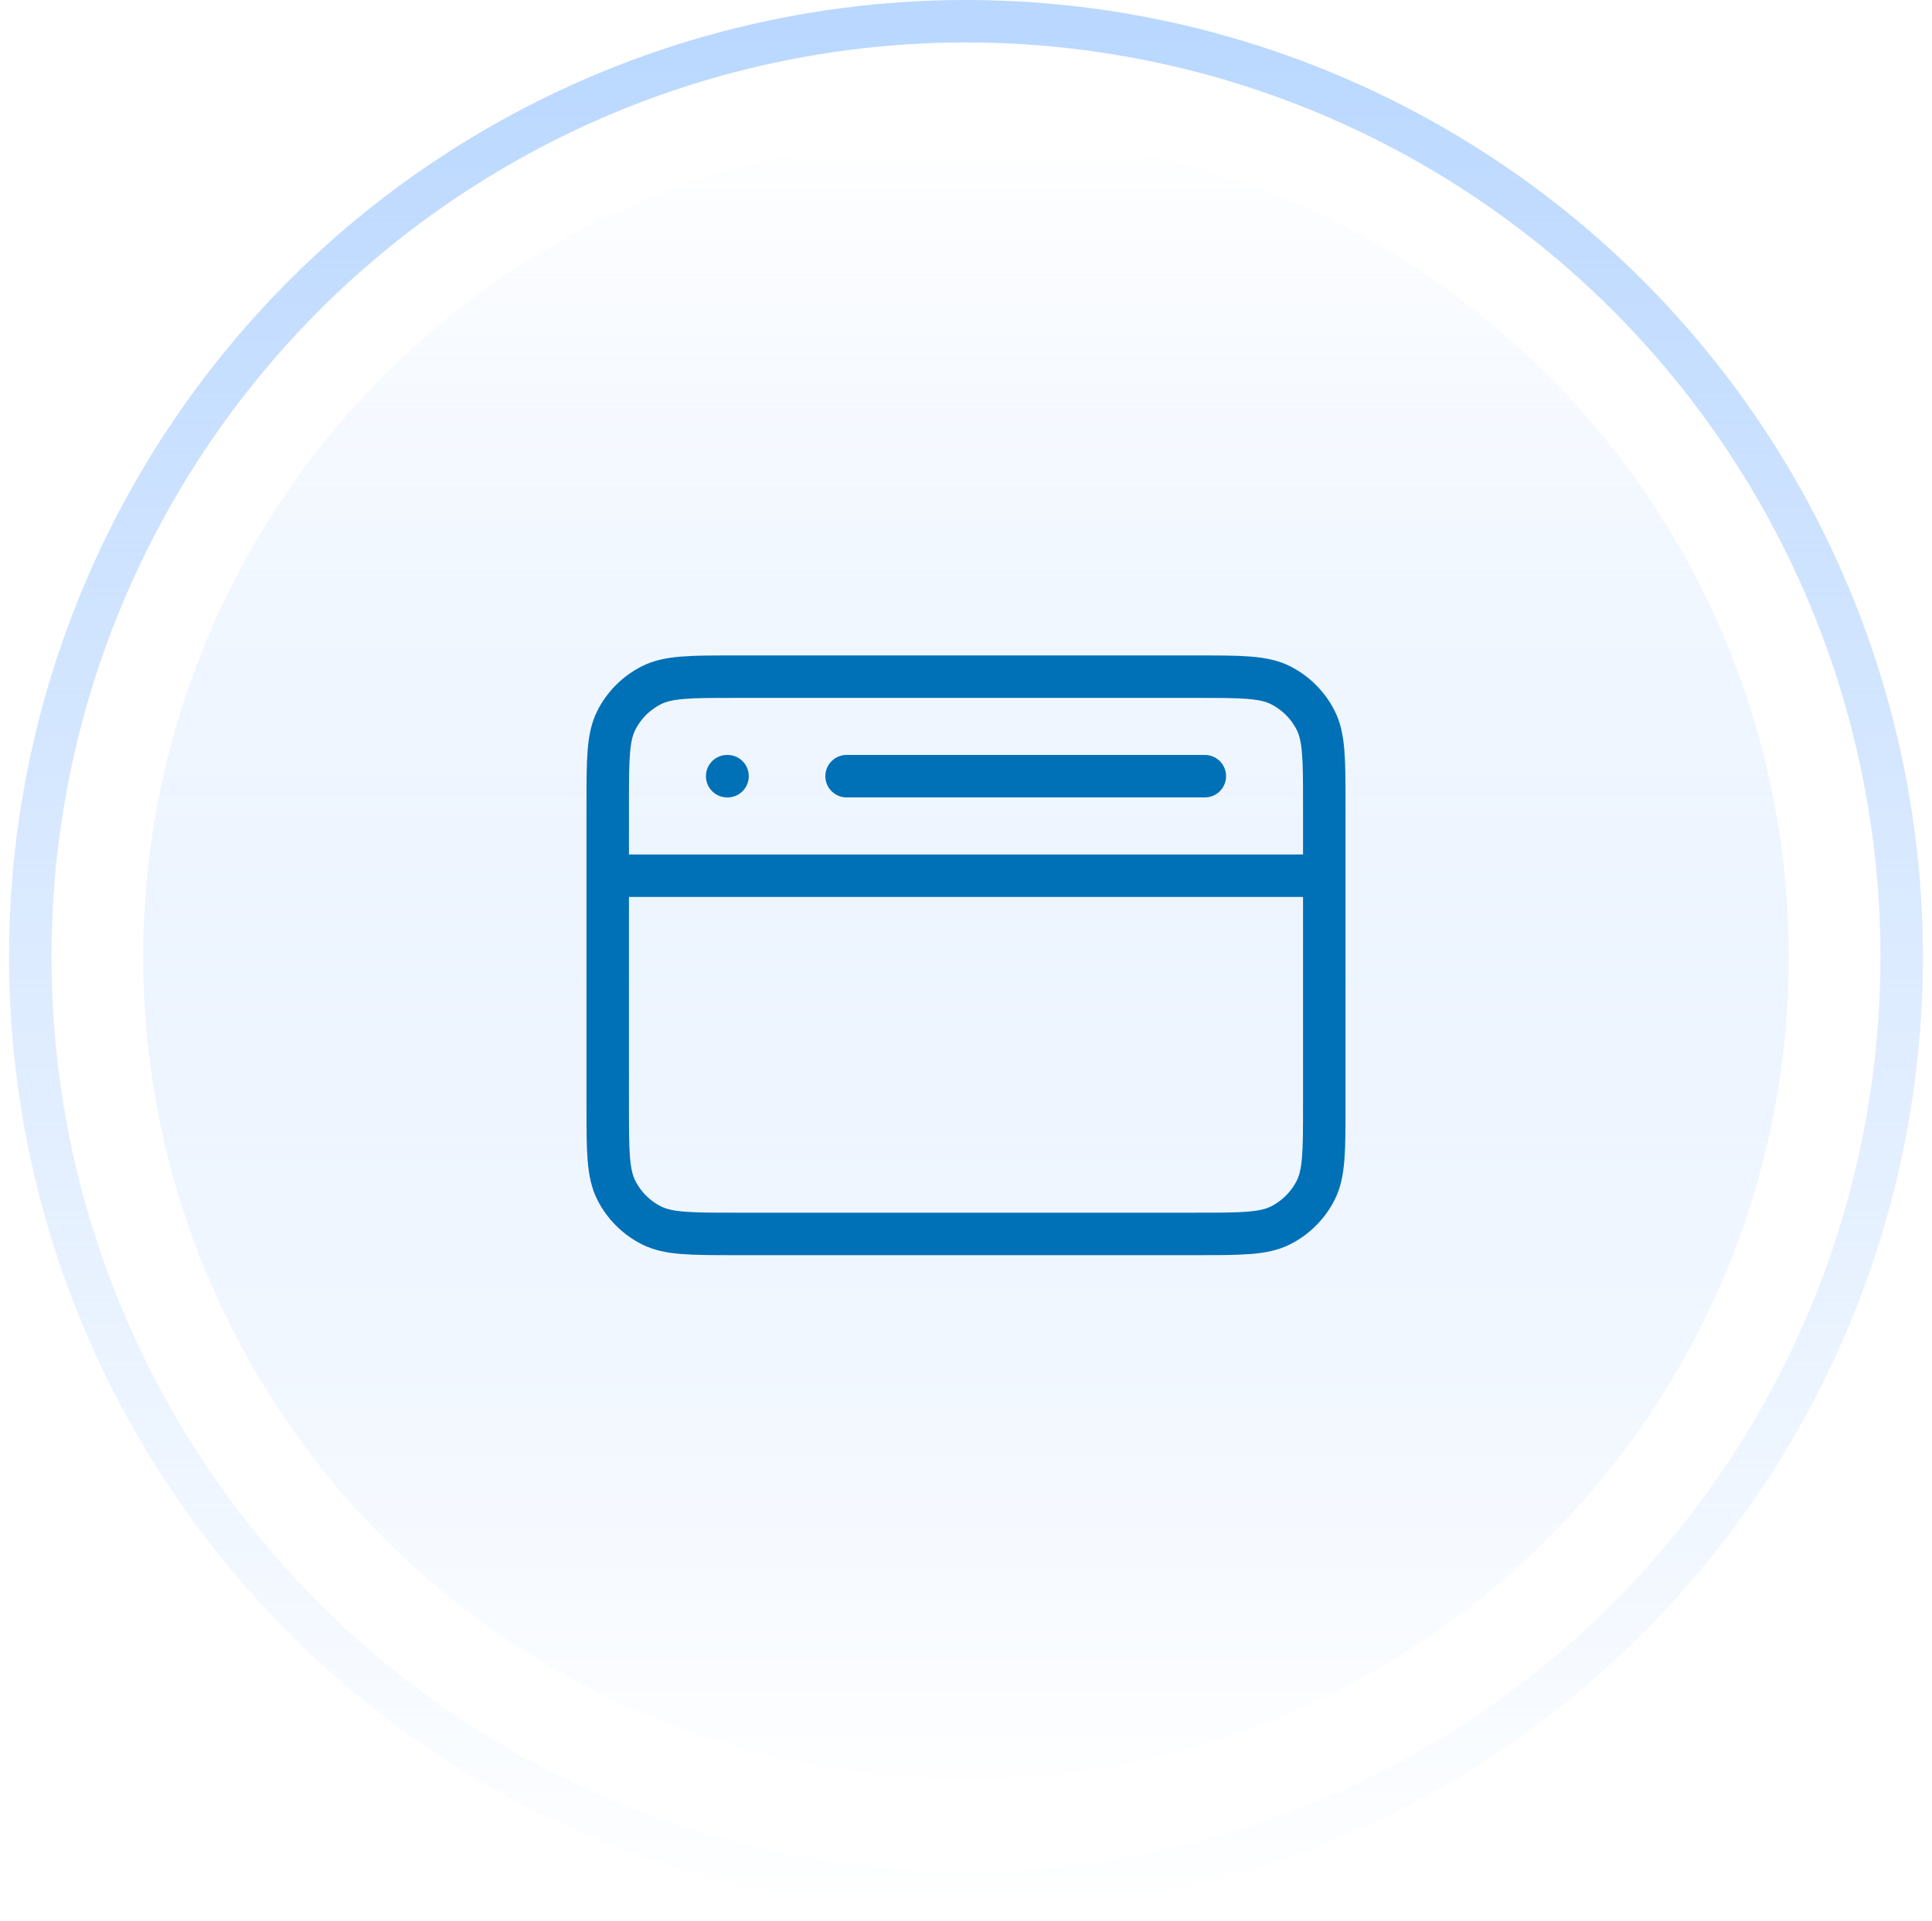
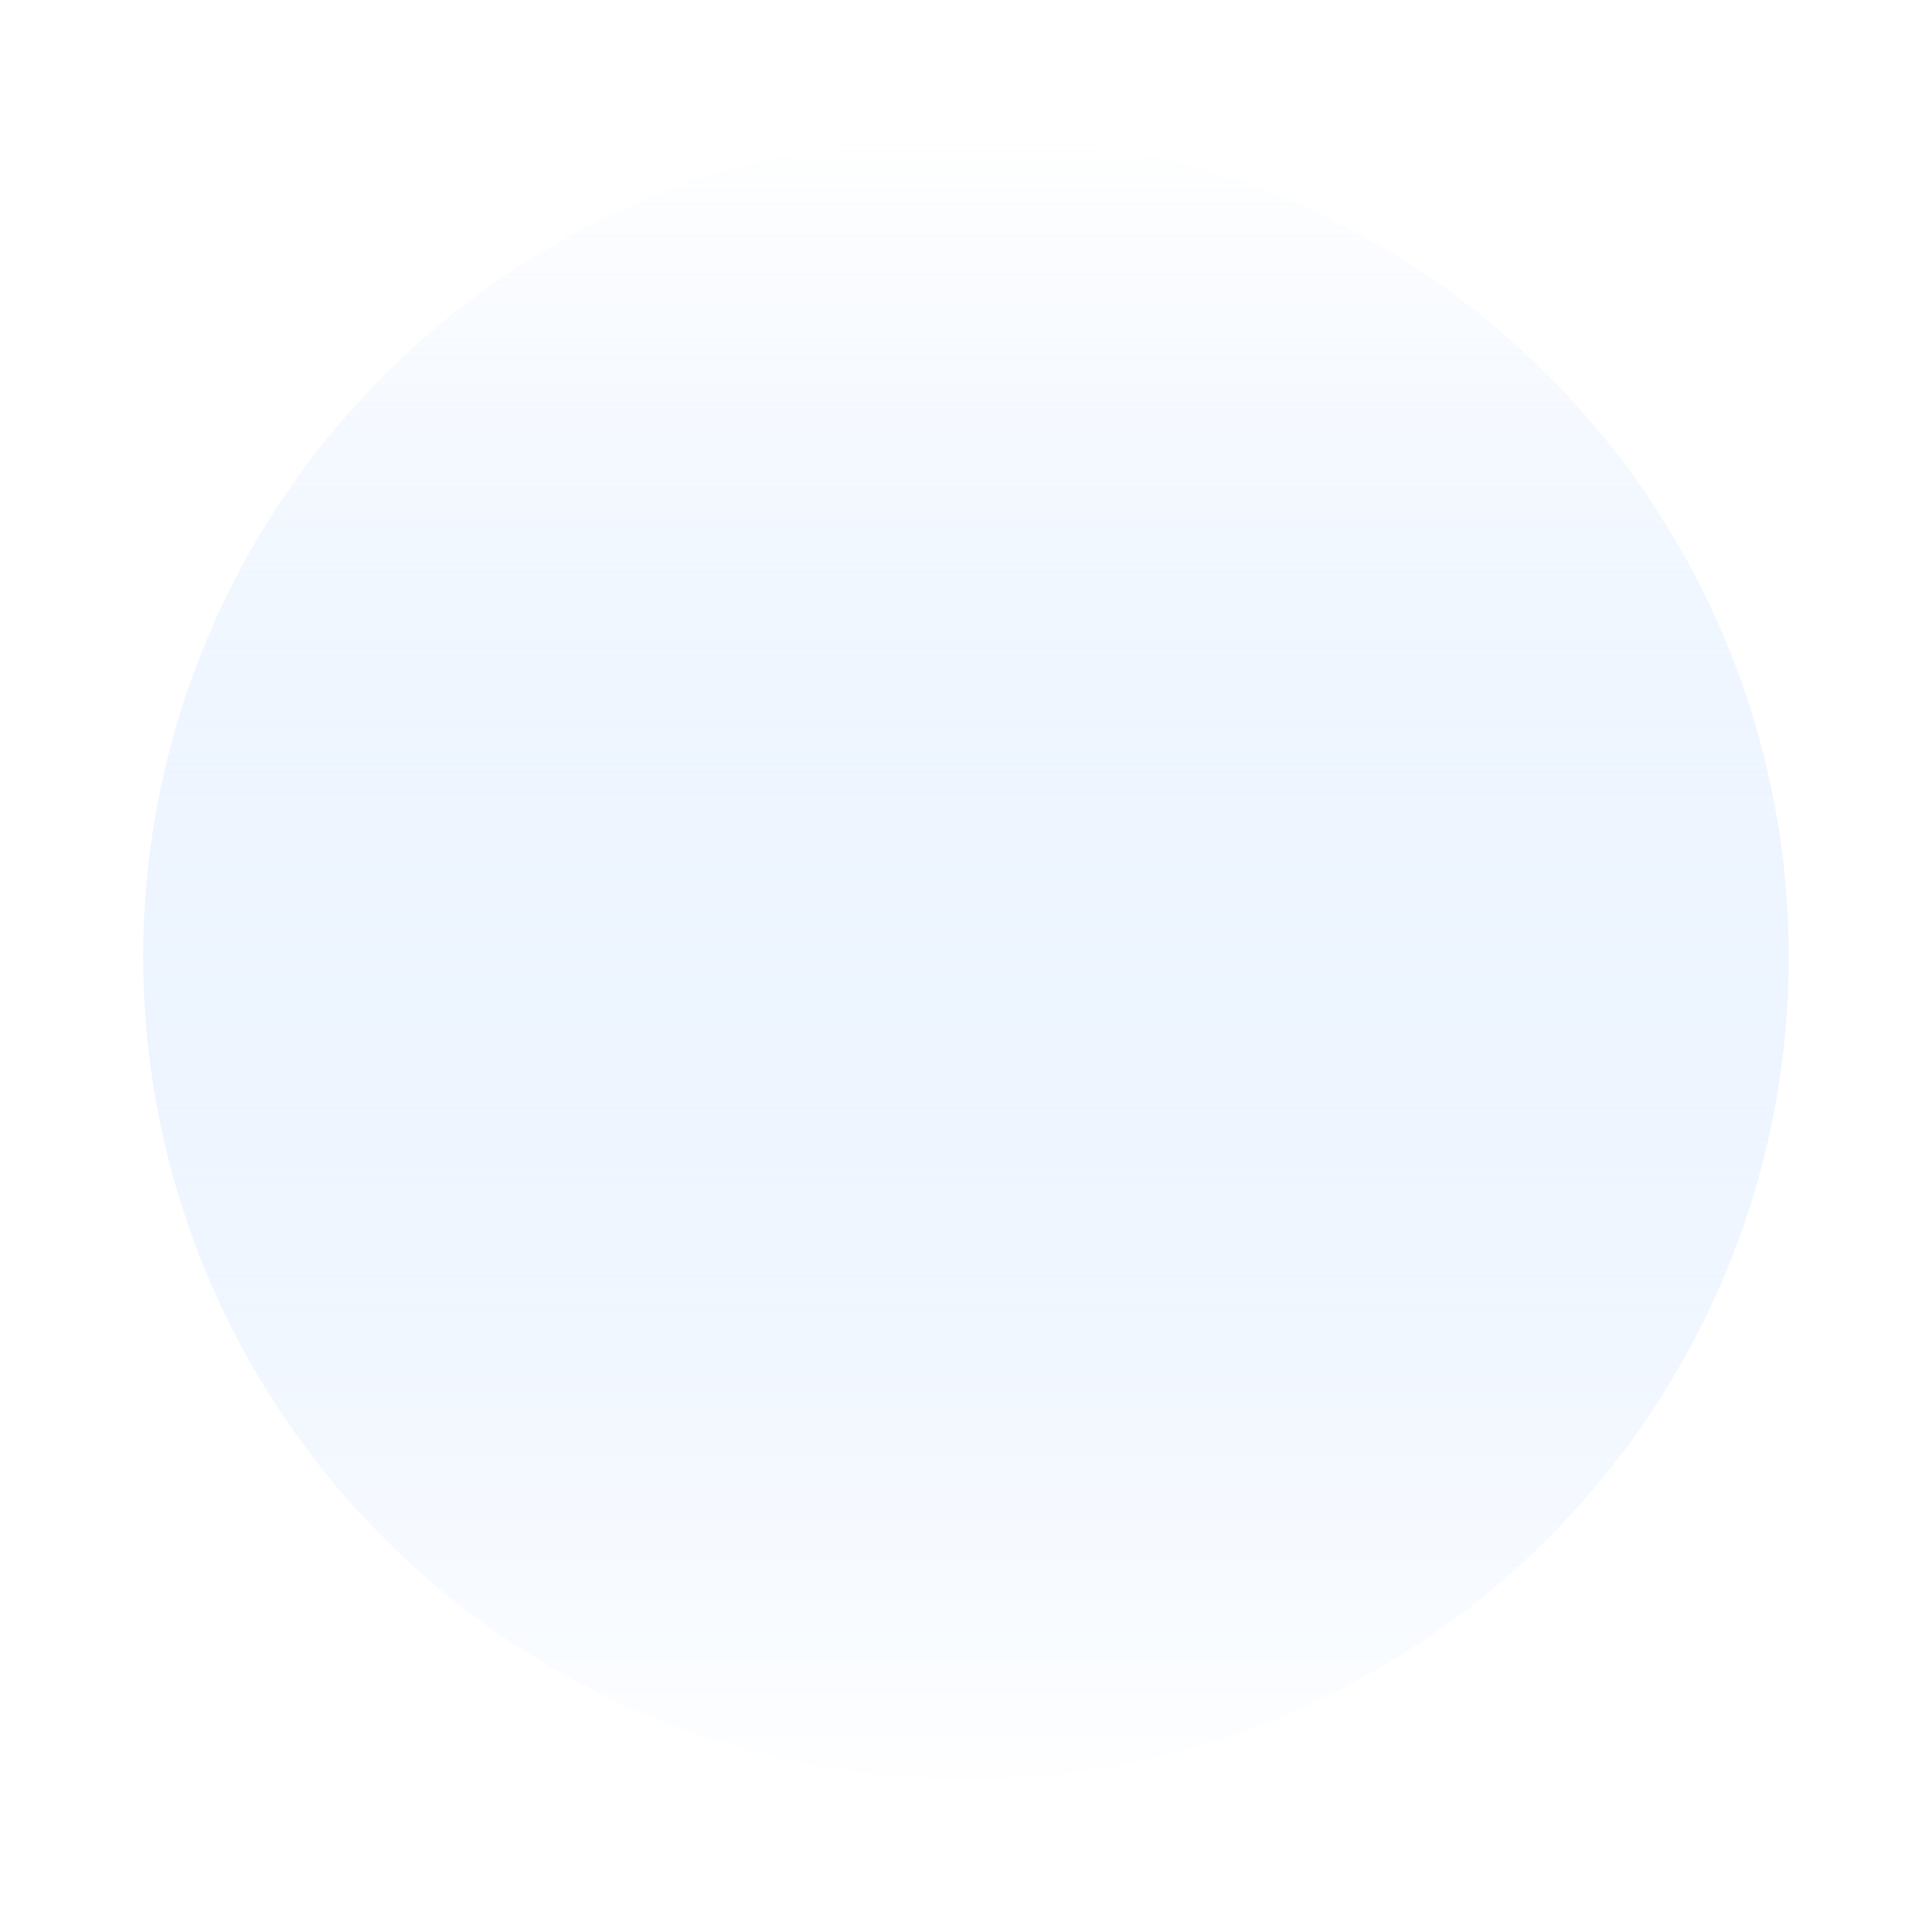
<svg xmlns="http://www.w3.org/2000/svg" width="182" height="181" viewBox="0 0 182 181" fill="none">
  <g filter="url(#filter0_i_881_19715)">
-     <circle cx="90.997" cy="90.148" r="77.509" fill="url(#paint0_linear_881_19715)" />
-   </g>
+     </g>
  <g filter="url(#filter1_i_881_19715)">
-     <circle cx="90.997" cy="90.148" r="77.509" fill="url(#paint1_linear_881_19715)" />
-   </g>
+     </g>
  <circle cx="77.509" cy="77.509" r="77.509" transform="matrix(1 0 0 -1 13.488 167.656)" fill="url(#paint2_linear_881_19715)" />
  <circle cx="79.615" cy="79.615" r="79.615" transform="matrix(1 0 0 -1 11.387 169.763)" fill="url(#paint3_linear_881_19715)" />
-   <circle cx="90.998" cy="90.147" r="88.147" stroke="url(#paint4_linear_881_19715)" stroke-width="4" />
-   <path d="M57.25 82.5H124.75M68.5 73.125H68.537M79.75 73.125H113.5M69.25 116.25H112.75C116.95 116.25 119.051 116.25 120.655 115.433C122.066 114.713 123.213 113.566 123.933 112.155C124.75 110.551 124.75 108.45 124.75 104.25V75.75C124.75 71.55 124.75 69.449 123.933 67.845C123.213 66.434 122.066 65.287 120.655 64.567C119.051 63.75 116.95 63.75 112.75 63.75H69.25C65.05 63.75 62.949 63.75 61.345 64.567C59.934 65.287 58.786 66.434 58.068 67.845C57.25 69.449 57.25 71.55 57.25 75.75V104.25C57.25 108.45 57.25 110.551 58.068 112.155C58.786 113.566 59.934 114.713 61.345 115.433C62.949 116.25 65.05 116.25 69.25 116.25Z" stroke="#0070B7" stroke-width="4" stroke-linecap="round" stroke-linejoin="round" />
  <defs>
    <filter id="filter0_i_881_19715" x="13.488" y="12.639" width="155.02" height="156.711" filterUnits="userSpaceOnUse" color-interpolation-filters="sRGB">
      <feFlood flood-opacity="0" result="BackgroundImageFix" />
      <feBlend mode="normal" in="SourceGraphic" in2="BackgroundImageFix" result="shape" />
      <feColorMatrix in="SourceAlpha" type="matrix" values="0 0 0 0 0 0 0 0 0 0 0 0 0 0 0 0 0 0 127 0" result="hardAlpha" />
      <feOffset dy="1.692" />
      <feGaussianBlur stdDeviation="5.077" />
      <feComposite in2="hardAlpha" operator="arithmetic" k2="-1" k3="1" />
      <feColorMatrix type="matrix" values="0 0 0 0 0.725 0 0 0 0 0.843 0 0 0 0 1 0 0 0 1 0" />
      <feBlend mode="normal" in2="shape" result="effect1_innerShadow_881_19715" />
    </filter>
    <filter id="filter1_i_881_19715" x="13.488" y="12.639" width="155.02" height="156.711" filterUnits="userSpaceOnUse" color-interpolation-filters="sRGB">
      <feFlood flood-opacity="0" result="BackgroundImageFix" />
      <feBlend mode="normal" in="SourceGraphic" in2="BackgroundImageFix" result="shape" />
      <feColorMatrix in="SourceAlpha" type="matrix" values="0 0 0 0 0 0 0 0 0 0 0 0 0 0 0 0 0 0 127 0" result="hardAlpha" />
      <feOffset dy="1.692" />
      <feGaussianBlur stdDeviation="5.077" />
      <feComposite in2="hardAlpha" operator="arithmetic" k2="-1" k3="1" />
      <feColorMatrix type="matrix" values="0 0 0 0 0.725 0 0 0 0 0.843 0 0 0 0 1 0 0 0 1 0" />
      <feBlend mode="normal" in2="shape" result="effect1_innerShadow_881_19715" />
    </filter>
    <linearGradient id="paint0_linear_881_19715" x1="90.997" y1="12.639" x2="90.997" y2="167.657" gradientUnits="userSpaceOnUse">
      <stop stop-color="white" />
      <stop offset="1" stop-color="white" stop-opacity="0" />
    </linearGradient>
    <linearGradient id="paint1_linear_881_19715" x1="90.997" y1="12.639" x2="90.997" y2="167.657" gradientUnits="userSpaceOnUse">
      <stop stop-color="white" />
      <stop offset="1" stop-color="white" stop-opacity="0" />
    </linearGradient>
    <linearGradient id="paint2_linear_881_19715" x1="77.509" y1="0" x2="77.509" y2="155.018" gradientUnits="userSpaceOnUse">
      <stop stop-color="#B9D7FF" />
      <stop offset="1" stop-color="#B9D7FF" stop-opacity="0" />
    </linearGradient>
    <linearGradient id="paint3_linear_881_19715" x1="79.615" y1="0" x2="79.615" y2="159.231" gradientUnits="userSpaceOnUse">
      <stop stop-color="white" />
      <stop offset="1" stop-color="white" stop-opacity="0" />
    </linearGradient>
    <linearGradient id="paint4_linear_881_19715" x1="90.998" y1="0" x2="90.998" y2="180.293" gradientUnits="userSpaceOnUse">
      <stop stop-color="#B9D7FF" />
      <stop offset="1" stop-color="#B9D7FF" stop-opacity="0" />
    </linearGradient>
  </defs>
</svg>